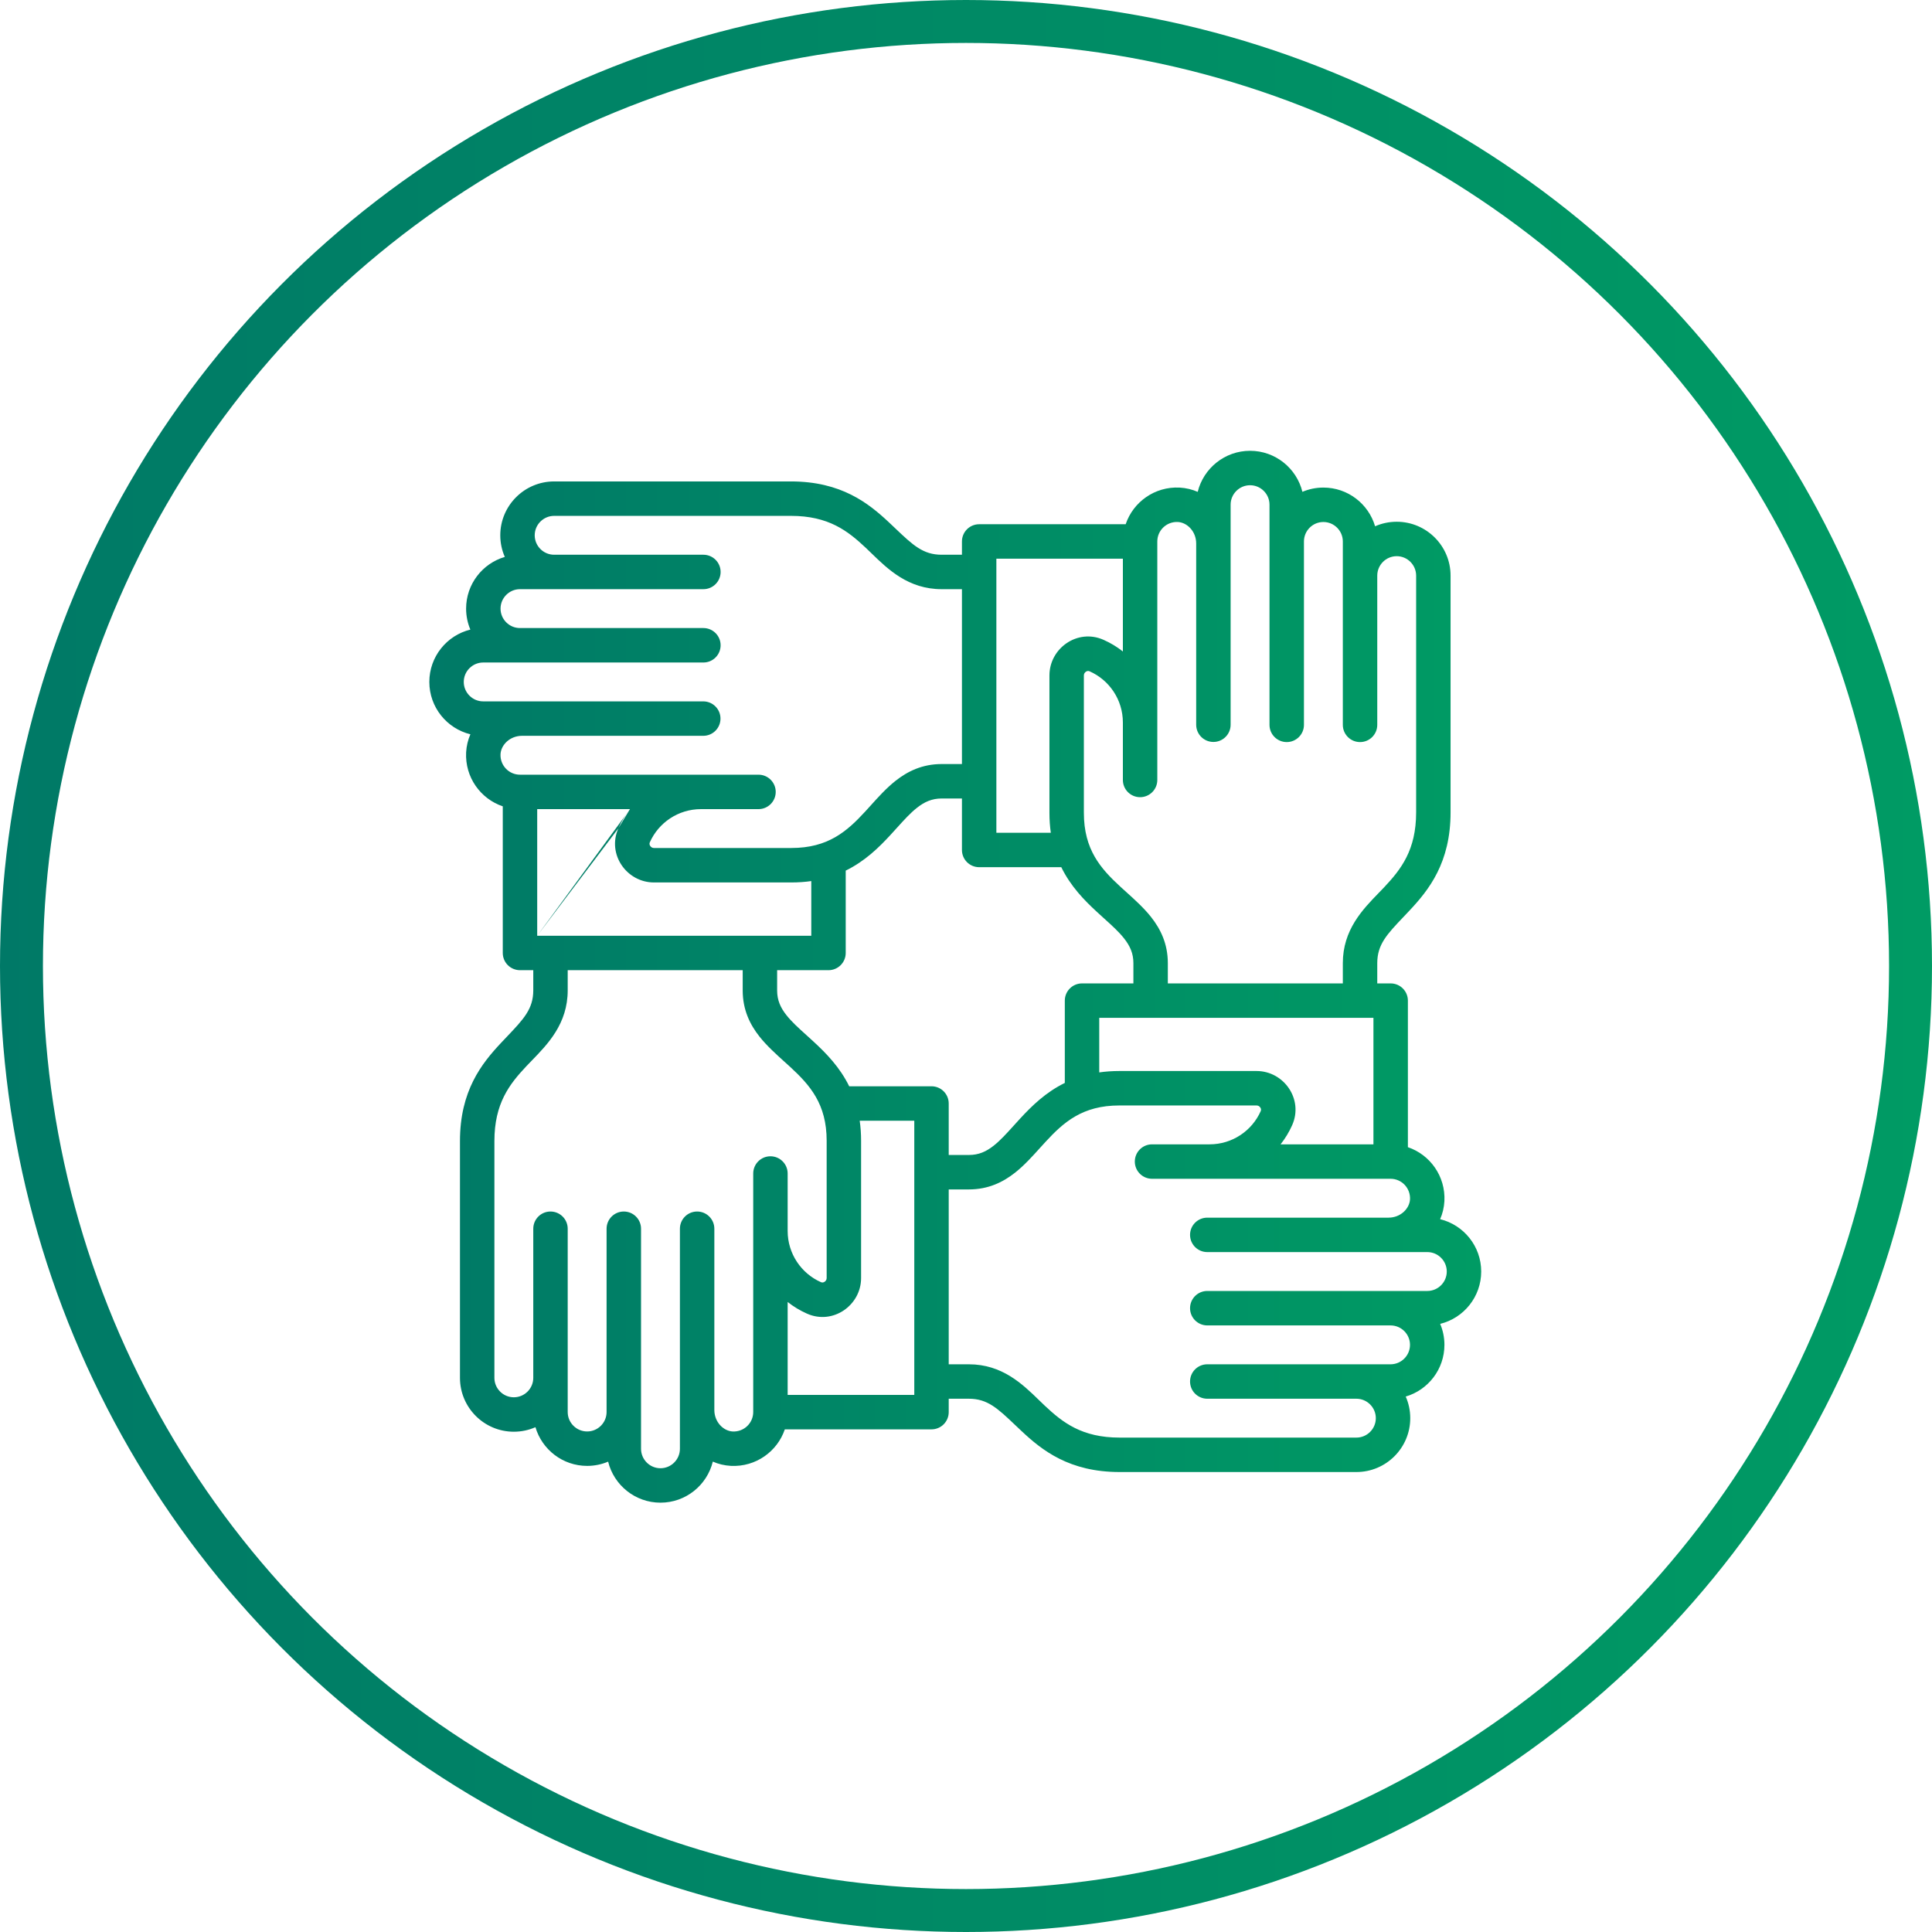
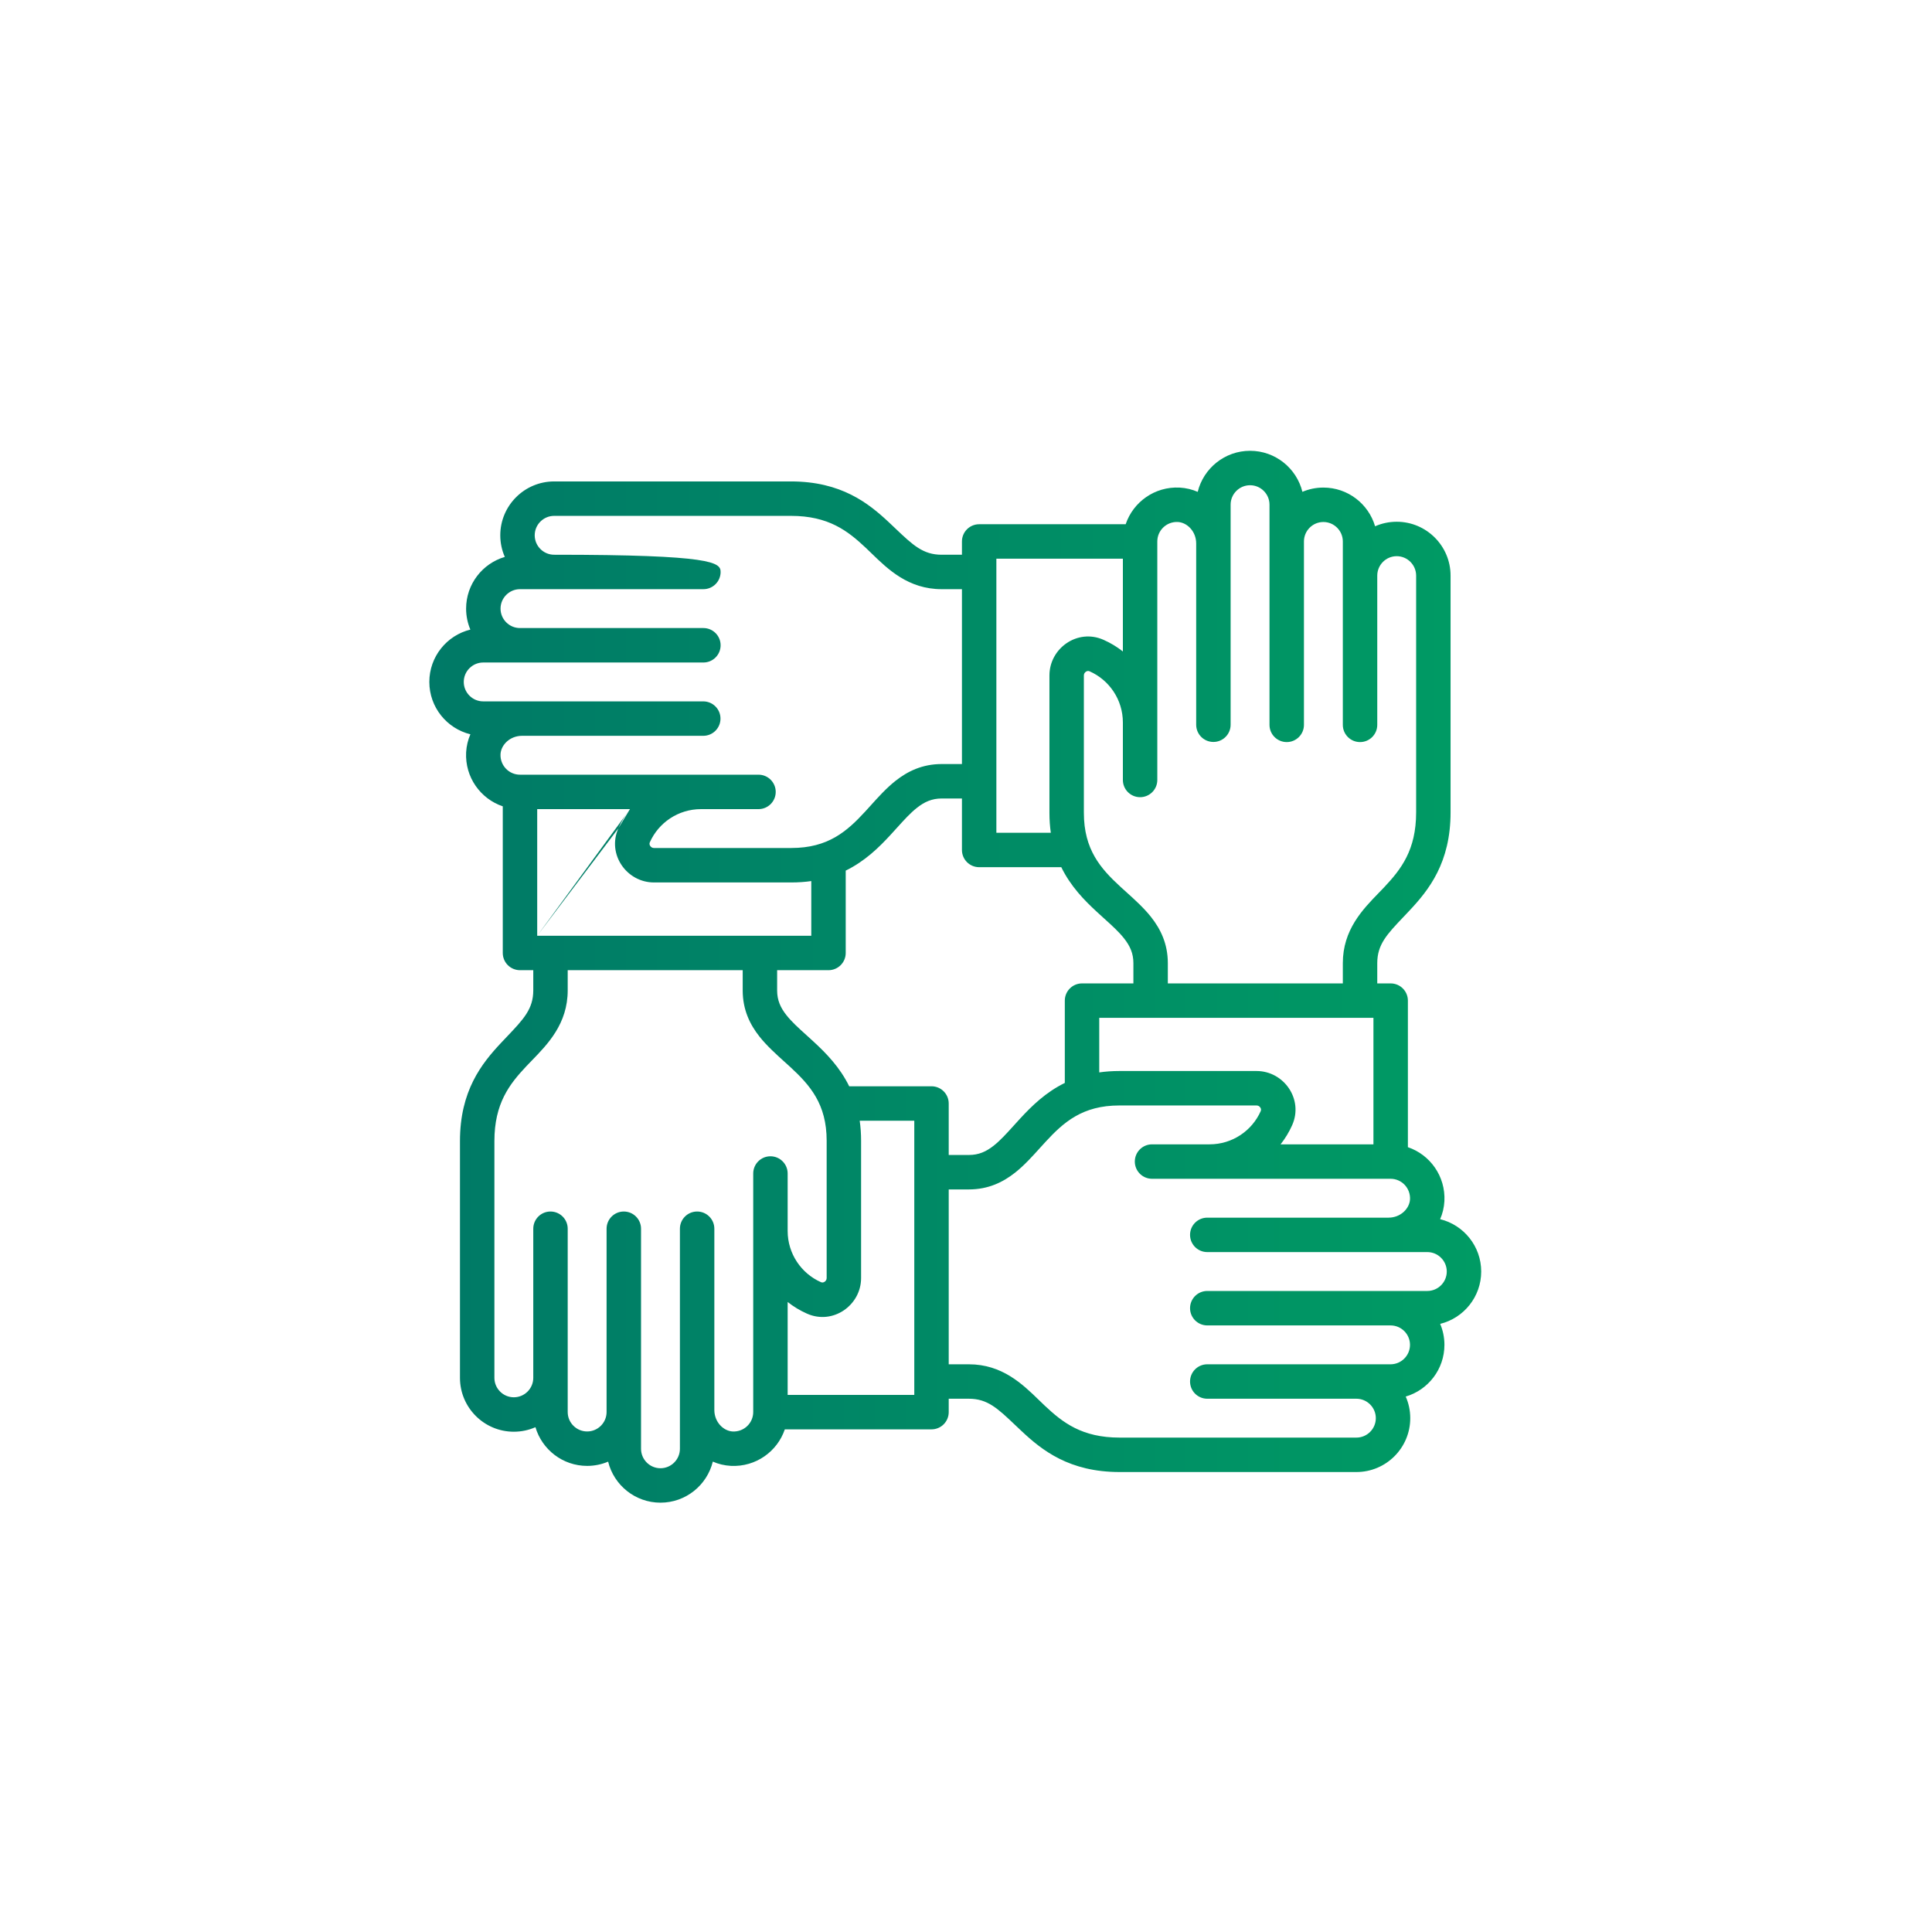
<svg xmlns="http://www.w3.org/2000/svg" width="90" height="90" viewBox="0 0 90 90" fill="none">
-   <circle cx="45" cy="45" r="44" stroke="url(#paint0_linear)" stroke-width="2" />
-   <path fill-rule="evenodd" clip-rule="evenodd" d="M55.794 22.913C56.063 21.816 57.053 21 58.233 21C59.411 21 60.402 21.815 60.671 22.911C60.971 22.784 61.301 22.713 61.648 22.713C62.788 22.713 63.751 23.474 64.057 24.516C64.365 24.38 64.706 24.305 65.064 24.305C66.448 24.305 67.573 25.43 67.573 26.815V37.843C67.573 40.185 66.566 41.456 65.647 42.431C65.559 42.525 65.474 42.615 65.393 42.7C64.608 43.525 64.158 43.998 64.158 44.867V45.811H64.782C65.225 45.811 65.585 46.17 65.585 46.613V53.44C66.616 53.79 67.344 54.792 67.286 55.952L67.286 55.954C67.269 56.256 67.199 56.538 67.087 56.794C68.184 57.063 69 58.053 69 59.233C69 60.411 68.185 61.402 67.089 61.671C67.216 61.971 67.287 62.301 67.287 62.648C67.287 63.788 66.525 64.751 65.484 65.057C65.62 65.365 65.695 65.706 65.695 66.064C65.695 67.448 64.57 68.573 63.185 68.573H52.157C49.815 68.573 48.544 67.566 47.569 66.647C47.475 66.559 47.385 66.474 47.3 66.393C46.475 65.608 46.002 65.158 45.133 65.158H44.195V65.782C44.195 66.226 43.836 66.585 43.393 66.585H36.56C36.21 67.616 35.208 68.344 34.048 68.286L34.046 68.286C33.744 68.269 33.462 68.2 33.206 68.087C32.937 69.184 31.947 70 30.767 70C29.588 70 28.598 69.185 28.329 68.089C28.029 68.216 27.698 68.287 27.352 68.287C26.212 68.287 25.249 67.525 24.943 66.484C24.635 66.62 24.294 66.695 23.936 66.695C22.552 66.695 21.427 65.57 21.427 64.185V53.157C21.427 50.815 22.434 49.544 23.352 48.569C23.441 48.475 23.526 48.385 23.607 48.3C24.392 47.475 24.842 47.002 24.842 46.133V45.195H24.223C24.01 45.195 23.806 45.11 23.656 44.96C23.505 44.809 23.421 44.605 23.421 44.393L23.421 37.562C22.387 37.213 21.656 36.21 21.714 35.048L21.714 35.046C21.731 34.744 21.801 34.462 21.913 34.206C20.816 33.937 20 32.947 20 31.767C20 30.588 20.815 29.598 21.911 29.329C21.784 29.029 21.713 28.698 21.713 28.352C21.713 27.212 22.474 26.249 23.516 25.943C23.38 25.635 23.305 25.294 23.305 24.936C23.305 23.552 24.43 22.427 25.815 22.427H36.843C39.185 22.427 40.456 23.434 41.431 24.352C41.525 24.441 41.615 24.526 41.7 24.607C42.525 25.392 42.998 25.842 43.867 25.842H44.811V25.223C44.811 24.78 45.17 24.421 45.613 24.421H52.438C52.787 23.387 53.79 22.656 54.952 22.714L54.954 22.714C55.256 22.731 55.538 22.801 55.794 22.913ZM57.327 33.761C57.327 34.204 56.968 34.563 56.525 34.563C56.082 34.563 55.723 34.204 55.723 33.761V25.317C55.723 24.761 55.309 24.341 54.869 24.316C54.343 24.291 53.912 24.707 53.912 25.223L53.912 33.652C53.912 33.654 53.912 33.655 53.912 33.657V36.334C53.912 36.777 53.553 37.136 53.11 37.136C52.667 37.136 52.308 36.777 52.308 36.334V33.657C52.308 33.655 52.308 33.654 52.308 33.653C52.306 32.589 51.672 31.677 50.758 31.272L50.756 31.271C50.703 31.248 50.645 31.251 50.586 31.29C50.526 31.331 50.491 31.393 50.491 31.464V37.865C50.491 39.579 51.271 40.457 52.188 41.303C52.275 41.383 52.367 41.466 52.462 41.551C52.849 41.9 53.282 42.29 53.618 42.714C54.067 43.281 54.402 43.969 54.402 44.867V45.811H62.554V44.867C62.554 43.317 63.478 42.366 64.222 41.6C64.311 41.508 64.397 41.419 64.48 41.332C65.268 40.494 65.969 39.6 65.969 37.843V26.815C65.969 26.316 65.562 25.909 65.064 25.909C64.566 25.909 64.161 26.313 64.158 26.81V33.767C64.158 34.21 63.799 34.569 63.356 34.569C62.913 34.569 62.554 34.21 62.554 33.767L62.554 26.815C62.554 26.812 62.554 26.809 62.554 26.806V25.223C62.554 24.724 62.147 24.317 61.648 24.317C61.149 24.317 60.743 24.724 60.743 25.223V33.767C60.743 34.21 60.383 34.569 59.941 34.569C59.498 34.569 59.138 34.21 59.138 33.767V23.51C59.138 23.011 58.732 22.604 58.233 22.604C57.734 22.604 57.327 23.011 57.327 23.51V33.761ZM63.98 47.415H51.207V49.957C51.498 49.915 51.809 49.892 52.14 49.892H58.536C59.805 49.892 60.733 51.204 60.194 52.415C60.051 52.735 59.87 53.035 59.654 53.308H63.98V47.415ZM53.666 54.912C53.223 54.912 52.864 54.553 52.864 54.11C52.864 53.667 53.223 53.308 53.666 53.308H56.343C57.41 53.308 58.324 52.672 58.728 51.763L58.728 51.762C58.752 51.708 58.749 51.65 58.71 51.592C58.669 51.531 58.607 51.497 58.536 51.497H52.14C50.426 51.497 49.549 52.276 48.703 53.194C48.623 53.281 48.54 53.373 48.454 53.467C48.105 53.855 47.715 54.287 47.291 54.623C46.725 55.072 46.036 55.408 45.139 55.408H44.195V63.554H45.133C46.683 63.554 47.634 64.478 48.4 65.222C48.492 65.311 48.581 65.397 48.668 65.48C49.506 66.268 50.4 66.969 52.157 66.969H63.185C63.684 66.969 64.091 66.562 64.091 66.064C64.091 65.566 63.686 65.16 63.188 65.158C63.187 65.158 63.186 65.158 63.185 65.158L56.239 65.158C55.796 65.158 55.437 64.799 55.437 64.356C55.437 63.913 55.796 63.554 56.239 63.554L63.185 63.554C63.187 63.554 63.188 63.554 63.19 63.554H64.777C65.276 63.554 65.683 63.147 65.683 62.648C65.683 62.149 65.276 61.743 64.777 61.743H62.276C62.275 61.743 62.274 61.743 62.273 61.743H56.239C55.796 61.743 55.437 61.383 55.437 60.941C55.437 60.498 55.796 60.138 56.239 60.138H66.49C66.989 60.138 67.396 59.732 67.396 59.233C67.396 58.734 66.989 58.327 66.49 58.327H64.687C64.686 58.327 64.685 58.327 64.683 58.327H62.276C62.276 58.327 62.275 58.327 62.274 58.327H56.239C55.796 58.327 55.437 57.968 55.437 57.525C55.437 57.082 55.796 56.723 56.239 56.723H64.683C64.684 56.723 64.685 56.723 64.686 56.723C65.24 56.722 65.659 56.308 65.684 55.87C65.709 55.343 65.293 54.912 64.777 54.912H53.666ZM42.591 64.98V52.207H40.048C40.09 52.498 40.113 52.809 40.113 53.14V59.536C40.113 60.805 38.802 61.733 37.592 61.194C37.268 61.051 36.967 60.868 36.692 60.652V64.98H42.591ZM35.088 54.666C35.088 54.223 35.447 53.864 35.89 53.864C36.333 53.864 36.692 54.223 36.692 54.666L36.692 57.343C36.692 58.404 37.328 59.323 38.242 59.728L38.244 59.728C38.297 59.752 38.355 59.749 38.414 59.71C38.474 59.669 38.509 59.607 38.509 59.536V53.14C38.509 51.426 37.729 50.549 36.812 49.703C36.725 49.623 36.633 49.54 36.538 49.455C36.151 49.105 35.718 48.715 35.382 48.291C34.933 47.725 34.598 47.036 34.598 46.139V45.195H26.446V46.133C26.446 47.683 25.522 48.634 24.778 49.4C24.689 49.492 24.603 49.581 24.52 49.668C23.732 50.506 23.031 51.4 23.031 53.157V64.185C23.031 64.684 23.438 65.091 23.936 65.091C24.436 65.091 24.842 64.684 24.842 64.185L24.842 57.239C24.842 56.796 25.201 56.437 25.644 56.437C26.087 56.437 26.446 56.796 26.446 57.239V65.777C26.446 66.276 26.853 66.683 27.352 66.683C27.851 66.683 28.257 66.276 28.257 65.777V63.276C28.257 63.275 28.257 63.275 28.257 63.274V57.239C28.257 56.796 28.616 56.437 29.059 56.437C29.503 56.437 29.862 56.796 29.862 57.239V67.49C29.862 67.989 30.268 68.396 30.767 68.396C31.266 68.396 31.673 67.989 31.673 67.49V65.692C31.673 65.689 31.673 65.686 31.673 65.683V63.276C31.673 63.275 31.673 63.273 31.673 63.272V57.239C31.673 56.796 32.032 56.437 32.475 56.437C32.918 56.437 33.277 56.796 33.277 57.239V65.689C33.28 66.241 33.693 66.659 34.13 66.684C34.657 66.709 35.088 66.293 35.088 65.777V54.666ZM25.025 43.591H37.793V41.044C37.503 41.085 37.195 41.108 36.865 41.108H30.464C29.195 41.108 28.267 39.797 28.806 38.586M39.397 40.556V44.393C39.397 44.836 39.038 45.195 38.595 45.195H36.202V46.139C36.202 46.589 36.355 46.937 36.639 47.295C36.884 47.603 37.186 47.876 37.559 48.213C37.666 48.31 37.779 48.413 37.899 48.523C38.488 49.066 39.121 49.711 39.559 50.603H43.393C43.836 50.603 44.195 50.962 44.195 51.405V53.803H45.139C45.589 53.803 45.937 53.65 46.295 53.366C46.603 53.121 46.876 52.819 47.213 52.447C47.31 52.339 47.413 52.226 47.523 52.106C48.066 51.518 48.711 50.885 49.603 50.447V46.613C49.603 46.17 49.962 45.811 50.405 45.811H52.798V44.867C52.798 44.417 52.645 44.069 52.361 43.711C52.116 43.402 51.814 43.129 51.441 42.792C51.334 42.695 51.221 42.593 51.101 42.482C50.511 41.939 49.877 41.292 49.439 40.397H45.613C45.17 40.397 44.811 40.038 44.811 39.595V37.197H43.867C43.417 37.197 43.069 37.35 42.711 37.634C42.402 37.879 42.129 38.181 41.792 38.553C41.695 38.661 41.593 38.774 41.482 38.894C40.939 39.483 40.292 40.118 39.397 40.556ZM44.811 35.592V27.446H43.867C42.317 27.446 41.366 26.522 40.6 25.778C40.508 25.689 40.419 25.603 40.332 25.52C39.494 24.732 38.6 24.031 36.843 24.031H25.815C25.316 24.031 24.909 24.438 24.909 24.936C24.909 25.436 25.316 25.842 25.815 25.842L32.767 25.842C33.21 25.842 33.569 26.201 33.569 26.644C33.569 27.087 33.21 27.446 32.767 27.446H24.223C23.724 27.446 23.317 27.853 23.317 28.352C23.317 28.851 23.724 29.257 24.223 29.257H26.724C26.725 29.257 26.726 29.257 26.726 29.257H32.767C33.21 29.257 33.569 29.616 33.569 30.059C33.569 30.503 33.21 30.862 32.767 30.862H22.51C22.011 30.862 21.604 31.268 21.604 31.767C21.604 32.266 22.011 32.673 22.51 32.673H24.312C24.313 32.673 24.315 32.673 24.317 32.673H26.724C26.725 32.673 26.726 32.673 26.727 32.673H32.761C33.204 32.673 33.563 33.032 33.563 33.475C33.563 33.918 33.204 34.277 32.761 34.277H24.313C23.76 34.279 23.341 34.692 23.316 35.131C23.291 35.657 23.707 36.088 24.223 36.088H35.334C35.777 36.088 36.136 36.447 36.136 36.89C36.136 37.333 35.777 37.692 35.334 37.692H32.657C31.59 37.692 30.676 38.328 30.272 39.237L30.271 39.238C30.248 39.292 30.251 39.35 30.29 39.408C30.331 39.469 30.393 39.503 30.464 39.503H36.865C38.579 39.503 39.457 38.724 40.303 37.806C40.383 37.719 40.466 37.627 40.551 37.533C40.9 37.145 41.29 36.713 41.714 36.377C42.281 35.928 42.969 35.592 43.867 35.592H44.811ZM29.346 37.692H25.025L25.025 43.591M29.346 37.692C29.13 37.965 28.948 38.265 28.806 38.586L29.346 37.692ZM46.415 26.025V38.793H48.951C48.909 38.503 48.887 38.195 48.887 37.865V31.464C48.887 30.195 50.198 29.267 51.408 29.806C51.732 29.949 52.033 30.131 52.308 30.348L52.308 26.025H46.415Z" fill="url(#paint1_linear)" />
+   <path fill-rule="evenodd" clip-rule="evenodd" d="M55.794 22.913C56.063 21.816 57.053 21 58.233 21C59.411 21 60.402 21.815 60.671 22.911C60.971 22.784 61.301 22.713 61.648 22.713C62.788 22.713 63.751 23.474 64.057 24.516C64.365 24.38 64.706 24.305 65.064 24.305C66.448 24.305 67.573 25.43 67.573 26.815V37.843C67.573 40.185 66.566 41.456 65.647 42.431C65.559 42.525 65.474 42.615 65.393 42.7C64.608 43.525 64.158 43.998 64.158 44.867V45.811H64.782C65.225 45.811 65.585 46.17 65.585 46.613V53.44C66.616 53.79 67.344 54.792 67.286 55.952L67.286 55.954C67.269 56.256 67.199 56.538 67.087 56.794C68.184 57.063 69 58.053 69 59.233C69 60.411 68.185 61.402 67.089 61.671C67.216 61.971 67.287 62.301 67.287 62.648C67.287 63.788 66.525 64.751 65.484 65.057C65.62 65.365 65.695 65.706 65.695 66.064C65.695 67.448 64.57 68.573 63.185 68.573H52.157C49.815 68.573 48.544 67.566 47.569 66.647C47.475 66.559 47.385 66.474 47.3 66.393C46.475 65.608 46.002 65.158 45.133 65.158H44.195V65.782C44.195 66.226 43.836 66.585 43.393 66.585H36.56C36.21 67.616 35.208 68.344 34.048 68.286L34.046 68.286C33.744 68.269 33.462 68.2 33.206 68.087C32.937 69.184 31.947 70 30.767 70C29.588 70 28.598 69.185 28.329 68.089C28.029 68.216 27.698 68.287 27.352 68.287C26.212 68.287 25.249 67.525 24.943 66.484C24.635 66.62 24.294 66.695 23.936 66.695C22.552 66.695 21.427 65.57 21.427 64.185V53.157C21.427 50.815 22.434 49.544 23.352 48.569C23.441 48.475 23.526 48.385 23.607 48.3C24.392 47.475 24.842 47.002 24.842 46.133V45.195H24.223C24.01 45.195 23.806 45.11 23.656 44.96C23.505 44.809 23.421 44.605 23.421 44.393L23.421 37.562C22.387 37.213 21.656 36.21 21.714 35.048L21.714 35.046C21.731 34.744 21.801 34.462 21.913 34.206C20.816 33.937 20 32.947 20 31.767C20 30.588 20.815 29.598 21.911 29.329C21.784 29.029 21.713 28.698 21.713 28.352C21.713 27.212 22.474 26.249 23.516 25.943C23.38 25.635 23.305 25.294 23.305 24.936C23.305 23.552 24.43 22.427 25.815 22.427H36.843C39.185 22.427 40.456 23.434 41.431 24.352C41.525 24.441 41.615 24.526 41.7 24.607C42.525 25.392 42.998 25.842 43.867 25.842H44.811V25.223C44.811 24.78 45.17 24.421 45.613 24.421H52.438C52.787 23.387 53.79 22.656 54.952 22.714L54.954 22.714C55.256 22.731 55.538 22.801 55.794 22.913ZM57.327 33.761C57.327 34.204 56.968 34.563 56.525 34.563C56.082 34.563 55.723 34.204 55.723 33.761V25.317C55.723 24.761 55.309 24.341 54.869 24.316C54.343 24.291 53.912 24.707 53.912 25.223L53.912 33.652C53.912 33.654 53.912 33.655 53.912 33.657V36.334C53.912 36.777 53.553 37.136 53.11 37.136C52.667 37.136 52.308 36.777 52.308 36.334V33.657C52.308 33.655 52.308 33.654 52.308 33.653C52.306 32.589 51.672 31.677 50.758 31.272L50.756 31.271C50.703 31.248 50.645 31.251 50.586 31.29C50.526 31.331 50.491 31.393 50.491 31.464V37.865C50.491 39.579 51.271 40.457 52.188 41.303C52.275 41.383 52.367 41.466 52.462 41.551C52.849 41.9 53.282 42.29 53.618 42.714C54.067 43.281 54.402 43.969 54.402 44.867V45.811H62.554V44.867C62.554 43.317 63.478 42.366 64.222 41.6C64.311 41.508 64.397 41.419 64.48 41.332C65.268 40.494 65.969 39.6 65.969 37.843V26.815C65.969 26.316 65.562 25.909 65.064 25.909C64.566 25.909 64.161 26.313 64.158 26.81V33.767C64.158 34.21 63.799 34.569 63.356 34.569C62.913 34.569 62.554 34.21 62.554 33.767L62.554 26.815C62.554 26.812 62.554 26.809 62.554 26.806V25.223C62.554 24.724 62.147 24.317 61.648 24.317C61.149 24.317 60.743 24.724 60.743 25.223V33.767C60.743 34.21 60.383 34.569 59.941 34.569C59.498 34.569 59.138 34.21 59.138 33.767V23.51C59.138 23.011 58.732 22.604 58.233 22.604C57.734 22.604 57.327 23.011 57.327 23.51V33.761ZM63.98 47.415H51.207V49.957C51.498 49.915 51.809 49.892 52.14 49.892H58.536C59.805 49.892 60.733 51.204 60.194 52.415C60.051 52.735 59.87 53.035 59.654 53.308H63.98V47.415ZM53.666 54.912C53.223 54.912 52.864 54.553 52.864 54.11C52.864 53.667 53.223 53.308 53.666 53.308H56.343C57.41 53.308 58.324 52.672 58.728 51.763L58.728 51.762C58.752 51.708 58.749 51.65 58.71 51.592C58.669 51.531 58.607 51.497 58.536 51.497H52.14C50.426 51.497 49.549 52.276 48.703 53.194C48.623 53.281 48.54 53.373 48.454 53.467C48.105 53.855 47.715 54.287 47.291 54.623C46.725 55.072 46.036 55.408 45.139 55.408H44.195V63.554H45.133C46.683 63.554 47.634 64.478 48.4 65.222C48.492 65.311 48.581 65.397 48.668 65.48C49.506 66.268 50.4 66.969 52.157 66.969H63.185C63.684 66.969 64.091 66.562 64.091 66.064C64.091 65.566 63.686 65.16 63.188 65.158C63.187 65.158 63.186 65.158 63.185 65.158L56.239 65.158C55.796 65.158 55.437 64.799 55.437 64.356C55.437 63.913 55.796 63.554 56.239 63.554L63.185 63.554C63.187 63.554 63.188 63.554 63.19 63.554H64.777C65.276 63.554 65.683 63.147 65.683 62.648C65.683 62.149 65.276 61.743 64.777 61.743H62.276C62.275 61.743 62.274 61.743 62.273 61.743H56.239C55.796 61.743 55.437 61.383 55.437 60.941C55.437 60.498 55.796 60.138 56.239 60.138H66.49C66.989 60.138 67.396 59.732 67.396 59.233C67.396 58.734 66.989 58.327 66.49 58.327H64.687C64.686 58.327 64.685 58.327 64.683 58.327H62.276C62.276 58.327 62.275 58.327 62.274 58.327H56.239C55.796 58.327 55.437 57.968 55.437 57.525C55.437 57.082 55.796 56.723 56.239 56.723H64.683C64.684 56.723 64.685 56.723 64.686 56.723C65.24 56.722 65.659 56.308 65.684 55.87C65.709 55.343 65.293 54.912 64.777 54.912H53.666ZM42.591 64.98V52.207H40.048C40.09 52.498 40.113 52.809 40.113 53.14V59.536C40.113 60.805 38.802 61.733 37.592 61.194C37.268 61.051 36.967 60.868 36.692 60.652V64.98H42.591ZM35.088 54.666C35.088 54.223 35.447 53.864 35.89 53.864C36.333 53.864 36.692 54.223 36.692 54.666L36.692 57.343C36.692 58.404 37.328 59.323 38.242 59.728L38.244 59.728C38.297 59.752 38.355 59.749 38.414 59.71C38.474 59.669 38.509 59.607 38.509 59.536V53.14C38.509 51.426 37.729 50.549 36.812 49.703C36.725 49.623 36.633 49.54 36.538 49.455C36.151 49.105 35.718 48.715 35.382 48.291C34.933 47.725 34.598 47.036 34.598 46.139V45.195H26.446V46.133C26.446 47.683 25.522 48.634 24.778 49.4C24.689 49.492 24.603 49.581 24.52 49.668C23.732 50.506 23.031 51.4 23.031 53.157V64.185C23.031 64.684 23.438 65.091 23.936 65.091C24.436 65.091 24.842 64.684 24.842 64.185L24.842 57.239C24.842 56.796 25.201 56.437 25.644 56.437C26.087 56.437 26.446 56.796 26.446 57.239V65.777C26.446 66.276 26.853 66.683 27.352 66.683C27.851 66.683 28.257 66.276 28.257 65.777V63.276C28.257 63.275 28.257 63.275 28.257 63.274V57.239C28.257 56.796 28.616 56.437 29.059 56.437C29.503 56.437 29.862 56.796 29.862 57.239V67.49C29.862 67.989 30.268 68.396 30.767 68.396C31.266 68.396 31.673 67.989 31.673 67.49V65.692C31.673 65.689 31.673 65.686 31.673 65.683V63.276C31.673 63.275 31.673 63.273 31.673 63.272V57.239C31.673 56.796 32.032 56.437 32.475 56.437C32.918 56.437 33.277 56.796 33.277 57.239V65.689C33.28 66.241 33.693 66.659 34.13 66.684C34.657 66.709 35.088 66.293 35.088 65.777V54.666ZM25.025 43.591H37.793V41.044C37.503 41.085 37.195 41.108 36.865 41.108H30.464C29.195 41.108 28.267 39.797 28.806 38.586M39.397 40.556V44.393C39.397 44.836 39.038 45.195 38.595 45.195H36.202V46.139C36.202 46.589 36.355 46.937 36.639 47.295C36.884 47.603 37.186 47.876 37.559 48.213C37.666 48.31 37.779 48.413 37.899 48.523C38.488 49.066 39.121 49.711 39.559 50.603H43.393C43.836 50.603 44.195 50.962 44.195 51.405V53.803H45.139C45.589 53.803 45.937 53.65 46.295 53.366C46.603 53.121 46.876 52.819 47.213 52.447C47.31 52.339 47.413 52.226 47.523 52.106C48.066 51.518 48.711 50.885 49.603 50.447V46.613C49.603 46.17 49.962 45.811 50.405 45.811H52.798V44.867C52.798 44.417 52.645 44.069 52.361 43.711C52.116 43.402 51.814 43.129 51.441 42.792C51.334 42.695 51.221 42.593 51.101 42.482C50.511 41.939 49.877 41.292 49.439 40.397H45.613C45.17 40.397 44.811 40.038 44.811 39.595V37.197H43.867C43.417 37.197 43.069 37.35 42.711 37.634C42.402 37.879 42.129 38.181 41.792 38.553C41.695 38.661 41.593 38.774 41.482 38.894C40.939 39.483 40.292 40.118 39.397 40.556ZM44.811 35.592V27.446H43.867C42.317 27.446 41.366 26.522 40.6 25.778C40.508 25.689 40.419 25.603 40.332 25.52C39.494 24.732 38.6 24.031 36.843 24.031H25.815C25.316 24.031 24.909 24.438 24.909 24.936C24.909 25.436 25.316 25.842 25.815 25.842C33.21 25.842 33.569 26.201 33.569 26.644C33.569 27.087 33.21 27.446 32.767 27.446H24.223C23.724 27.446 23.317 27.853 23.317 28.352C23.317 28.851 23.724 29.257 24.223 29.257H26.724C26.725 29.257 26.726 29.257 26.726 29.257H32.767C33.21 29.257 33.569 29.616 33.569 30.059C33.569 30.503 33.21 30.862 32.767 30.862H22.51C22.011 30.862 21.604 31.268 21.604 31.767C21.604 32.266 22.011 32.673 22.51 32.673H24.312C24.313 32.673 24.315 32.673 24.317 32.673H26.724C26.725 32.673 26.726 32.673 26.727 32.673H32.761C33.204 32.673 33.563 33.032 33.563 33.475C33.563 33.918 33.204 34.277 32.761 34.277H24.313C23.76 34.279 23.341 34.692 23.316 35.131C23.291 35.657 23.707 36.088 24.223 36.088H35.334C35.777 36.088 36.136 36.447 36.136 36.89C36.136 37.333 35.777 37.692 35.334 37.692H32.657C31.59 37.692 30.676 38.328 30.272 39.237L30.271 39.238C30.248 39.292 30.251 39.35 30.29 39.408C30.331 39.469 30.393 39.503 30.464 39.503H36.865C38.579 39.503 39.457 38.724 40.303 37.806C40.383 37.719 40.466 37.627 40.551 37.533C40.9 37.145 41.29 36.713 41.714 36.377C42.281 35.928 42.969 35.592 43.867 35.592H44.811ZM29.346 37.692H25.025L25.025 43.591M29.346 37.692C29.13 37.965 28.948 38.265 28.806 38.586L29.346 37.692ZM46.415 26.025V38.793H48.951C48.909 38.503 48.887 38.195 48.887 37.865V31.464C48.887 30.195 50.198 29.267 51.408 29.806C51.732 29.949 52.033 30.131 52.308 30.348L52.308 26.025H46.415Z" fill="url(#paint1_linear)" />
  <defs>
    <linearGradient id="paint0_linear" x1="-16.429" y1="45" x2="90" y2="45" gradientUnits="userSpaceOnUse">
      <stop stop-color="#007367" />
      <stop offset="1" stop-color="#009B64" />
    </linearGradient>
    <linearGradient id="paint1_linear" x1="11.056" y1="45.5" x2="69" y2="45.5" gradientUnits="userSpaceOnUse">
      <stop stop-color="#007367" />
      <stop offset="1" stop-color="#009B64" />
    </linearGradient>
  </defs>
</svg>